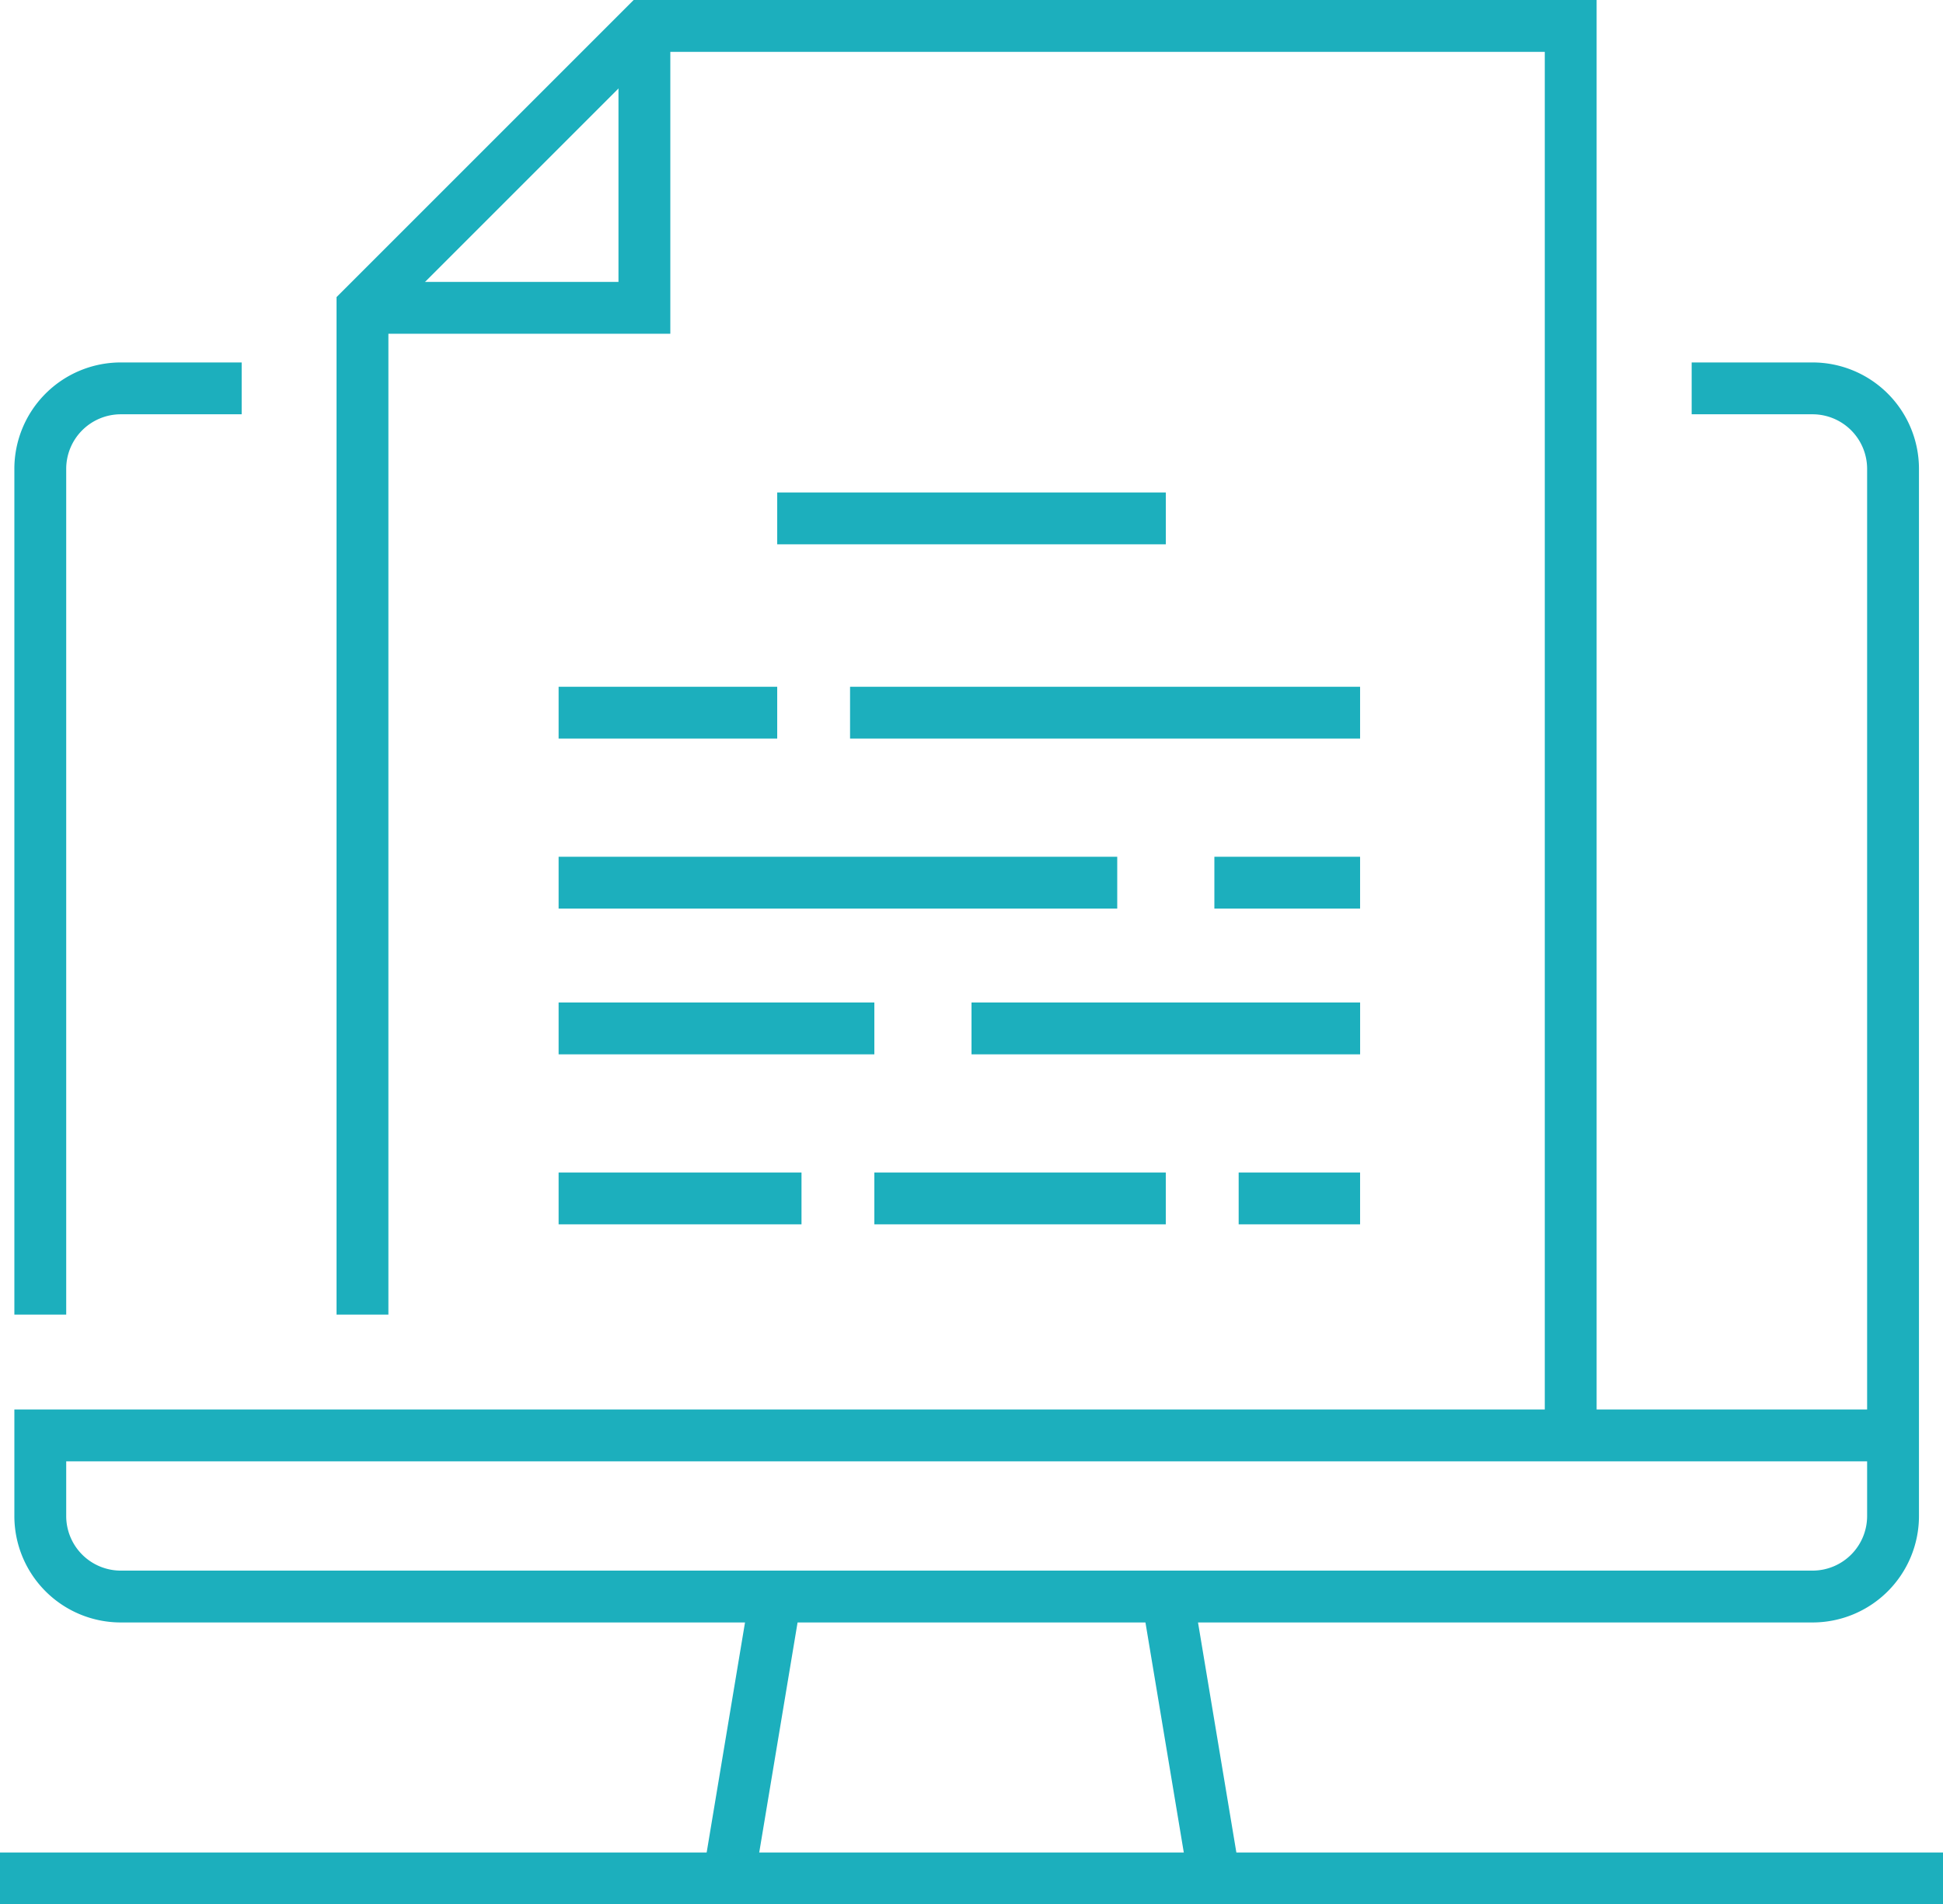
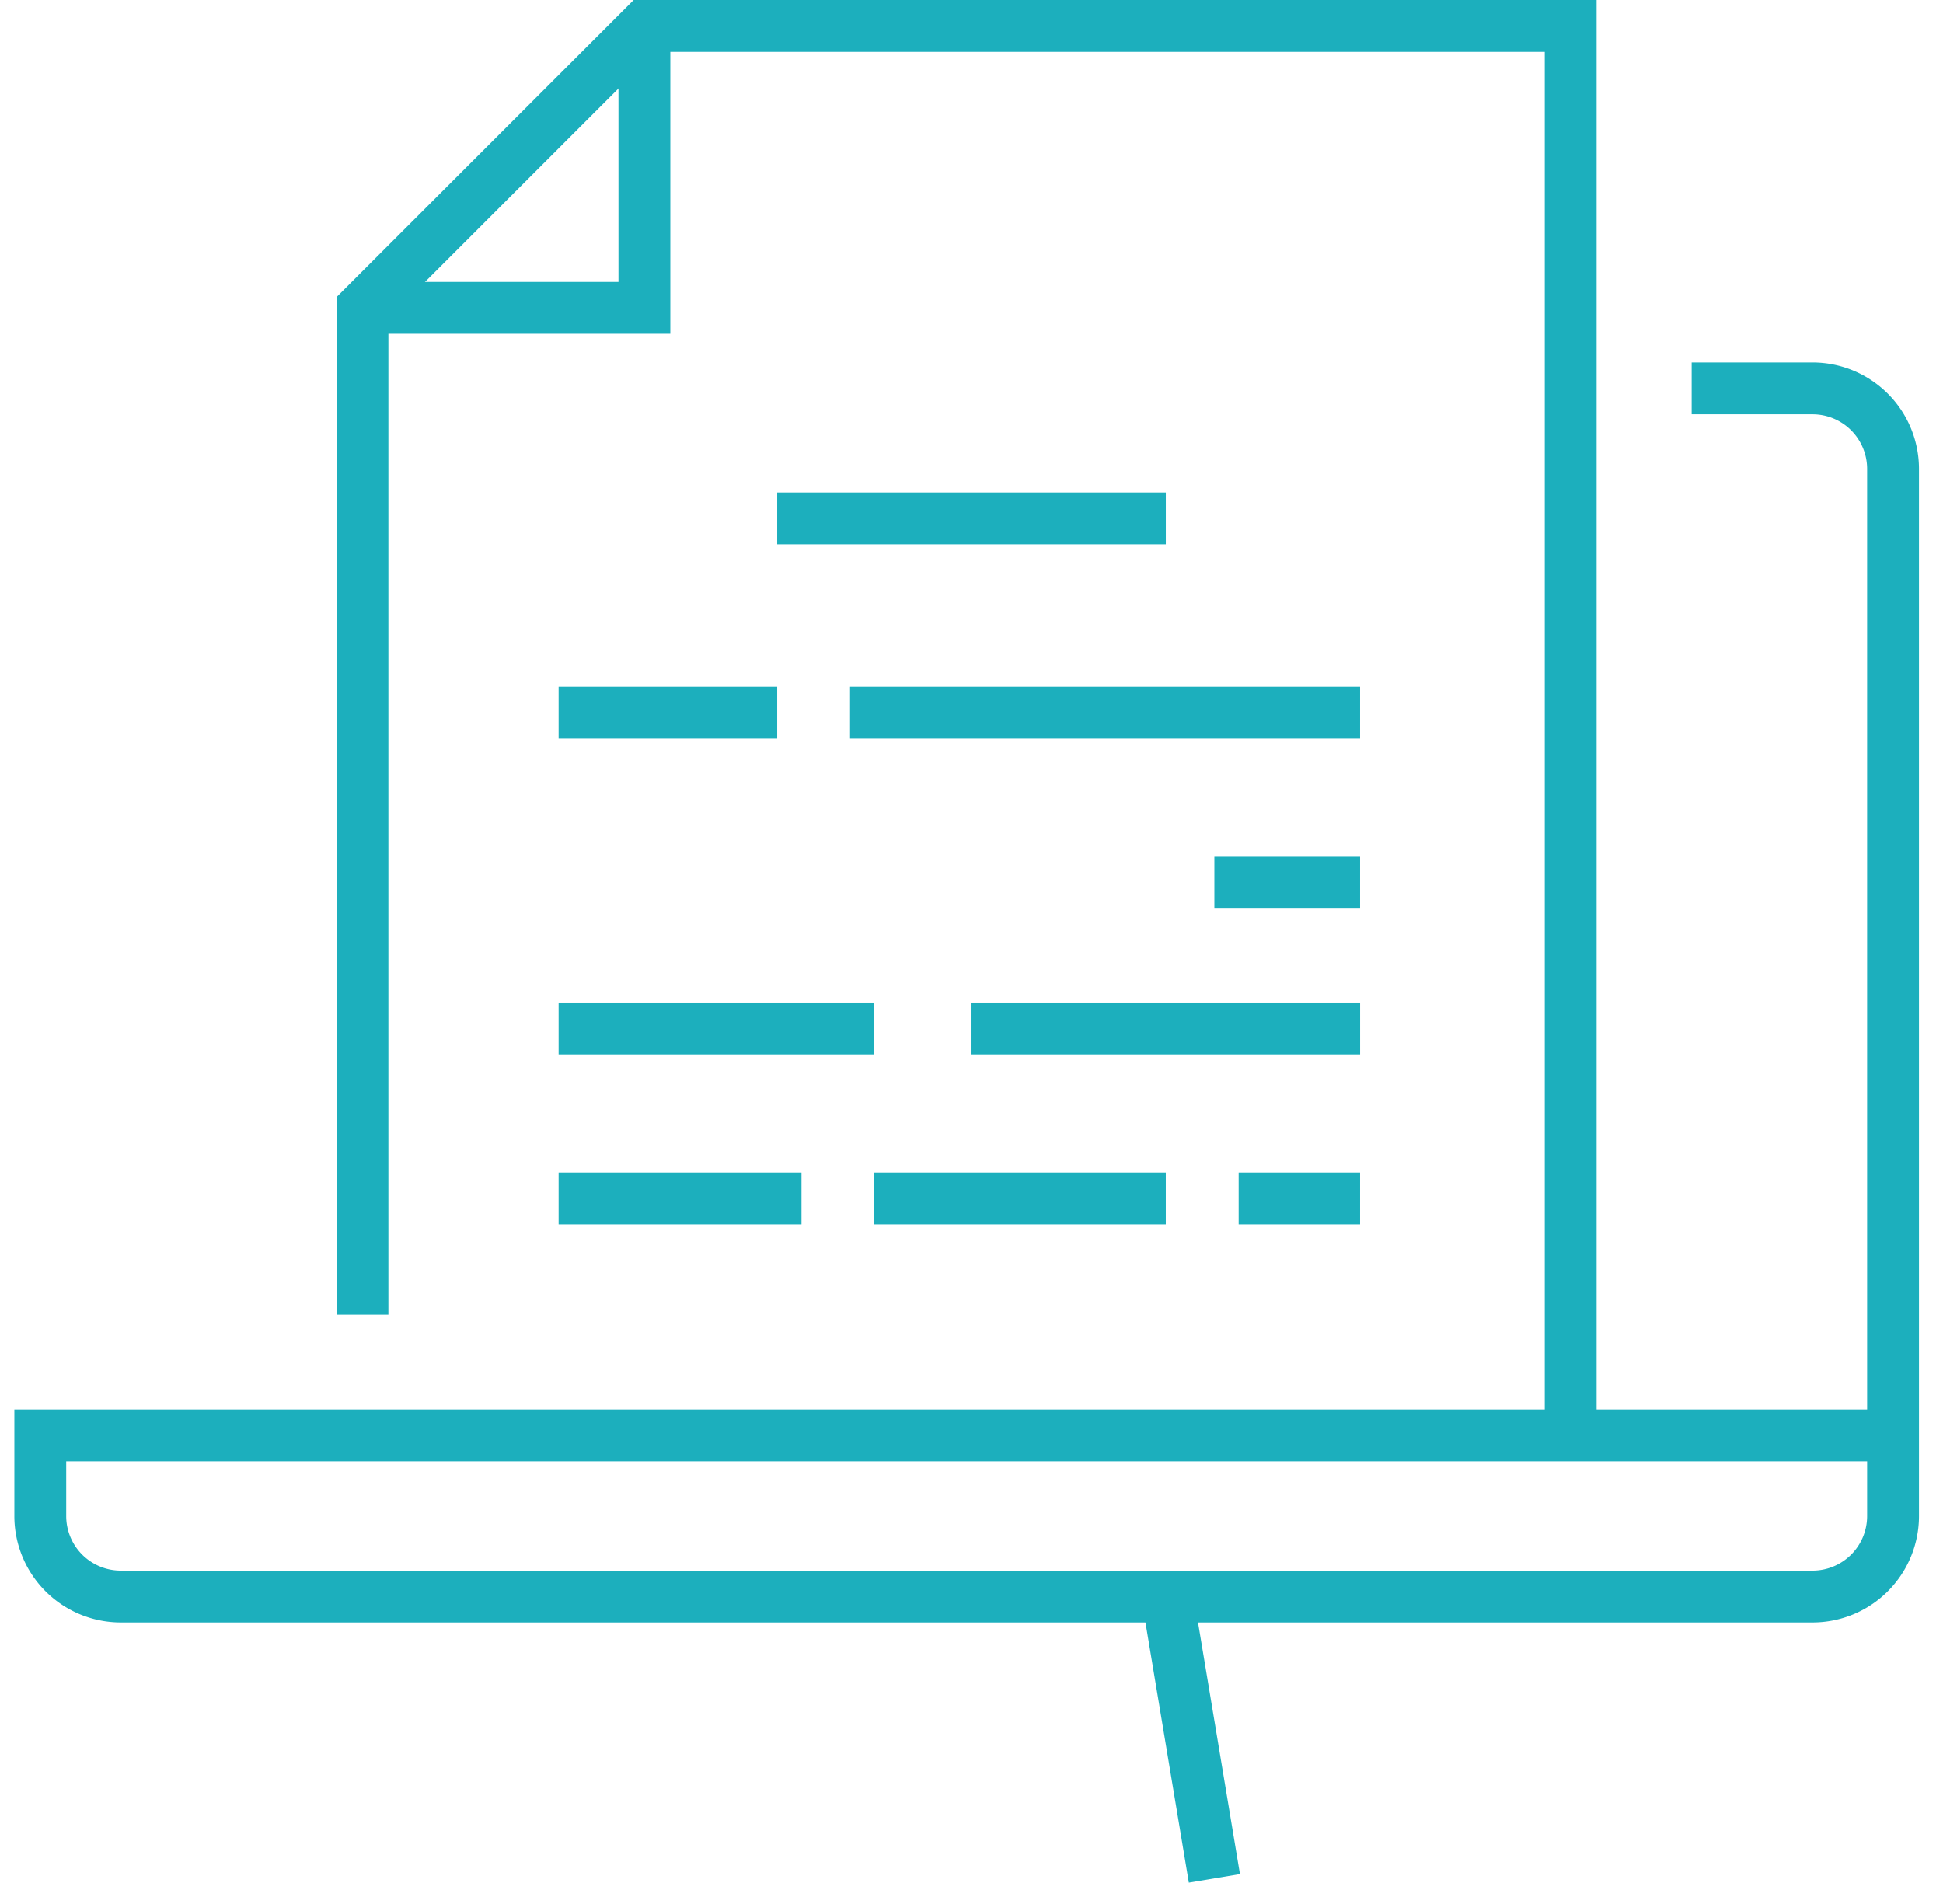
<svg xmlns="http://www.w3.org/2000/svg" width="74.949" height="73.463" viewBox="0 0 74.949 73.463">
  <g id="missions" transform="translate(-20 -20)">
    <path id="Tracé_11107" data-name="Tracé 11107" d="M29,31.875H39.875V21" transform="translate(4.982)" fill="none" stroke="#1cafbd" stroke-miterlimit="10" stroke-width="2" />
-     <path id="Tracé_11108" data-name="Tracé 11108" d="M21,65.731V33.107A3.106,3.106,0,0,1,24.107,30h4.661" transform="translate(0.554 4.982)" fill="none" stroke="#1cafbd" stroke-miterlimit="10" stroke-width="2" />
    <path id="Tracé_11109" data-name="Tracé 11109" d="M84.7,30h4.661a3.106,3.106,0,0,1,3.107,3.107V73.5a3.106,3.106,0,0,1-3.107,3.107H24.107A3.106,3.106,0,0,1,21,73.5V70.392H92.463" transform="translate(0.554 4.982)" fill="none" stroke="#1cafbd" stroke-miterlimit="10" stroke-width="2" />
-     <line id="Ligne_8" data-name="Ligne 8" x2="74.949" transform="translate(20 92.463)" fill="none" stroke="#1cafbd" stroke-miterlimit="10" stroke-width="2" />
-     <line id="Ligne_9" data-name="Ligne 9" y1="11.242" x2="1.874" transform="translate(48.106 81.22)" fill="none" stroke="#1cafbd" stroke-miterlimit="10" stroke-width="2" />
    <line id="Ligne_10" data-name="Ligne 10" x1="1.874" y1="11.242" transform="translate(64.97 81.22)" fill="none" stroke="#1cafbd" stroke-miterlimit="10" stroke-width="2" />
    <path id="Tracé_11110" data-name="Tracé 11110" d="M75.606,75.374V21H39.875L29,31.875V70.713" transform="translate(4.982)" fill="none" stroke="#1cafbd" stroke-miterlimit="10" stroke-width="2" />
    <line id="Ligne_11" data-name="Ligne 11" x2="14.99" transform="translate(49.98 39.998)" fill="none" stroke="#1cafbd" stroke-miterlimit="10" stroke-width="2" />
    <line id="Ligne_12" data-name="Ligne 12" x2="19.674" transform="translate(52.79 47.493)" fill="none" stroke="#1cafbd" stroke-miterlimit="10" stroke-width="2" />
    <line id="Ligne_13" data-name="Ligne 13" x2="8.432" transform="translate(41.548 47.493)" fill="none" stroke="#1cafbd" stroke-miterlimit="10" stroke-width="2" />
    <line id="Ligne_14" data-name="Ligne 14" x2="5.621" transform="translate(66.843 54.051)" fill="none" stroke="#1cafbd" stroke-miterlimit="10" stroke-width="2" />
-     <line id="Ligne_15" data-name="Ligne 15" x2="21.548" transform="translate(41.548 54.051)" fill="none" stroke="#1cafbd" stroke-miterlimit="10" stroke-width="2" />
    <line id="Ligne_16" data-name="Ligne 16" x2="14.99" transform="translate(57.475 59.673)" fill="none" stroke="#1cafbd" stroke-miterlimit="10" stroke-width="2" />
    <line id="Ligne_17" data-name="Ligne 17" x2="12.179" transform="translate(41.548 59.673)" fill="none" stroke="#1cafbd" stroke-miterlimit="10" stroke-width="2" />
    <line id="Ligne_18" data-name="Ligne 18" x2="4.684" transform="translate(67.78 66.231)" fill="none" stroke="#1cafbd" stroke-miterlimit="10" stroke-width="2" />
    <line id="Ligne_19" data-name="Ligne 19" x2="11.242" transform="translate(53.727 66.231)" fill="none" stroke="#1cafbd" stroke-miterlimit="10" stroke-width="2" />
    <line id="Ligne_20" data-name="Ligne 20" x2="9.369" transform="translate(41.548 66.231)" fill="none" stroke="#1cafbd" stroke-miterlimit="10" stroke-width="2" />
  </g>
</svg>